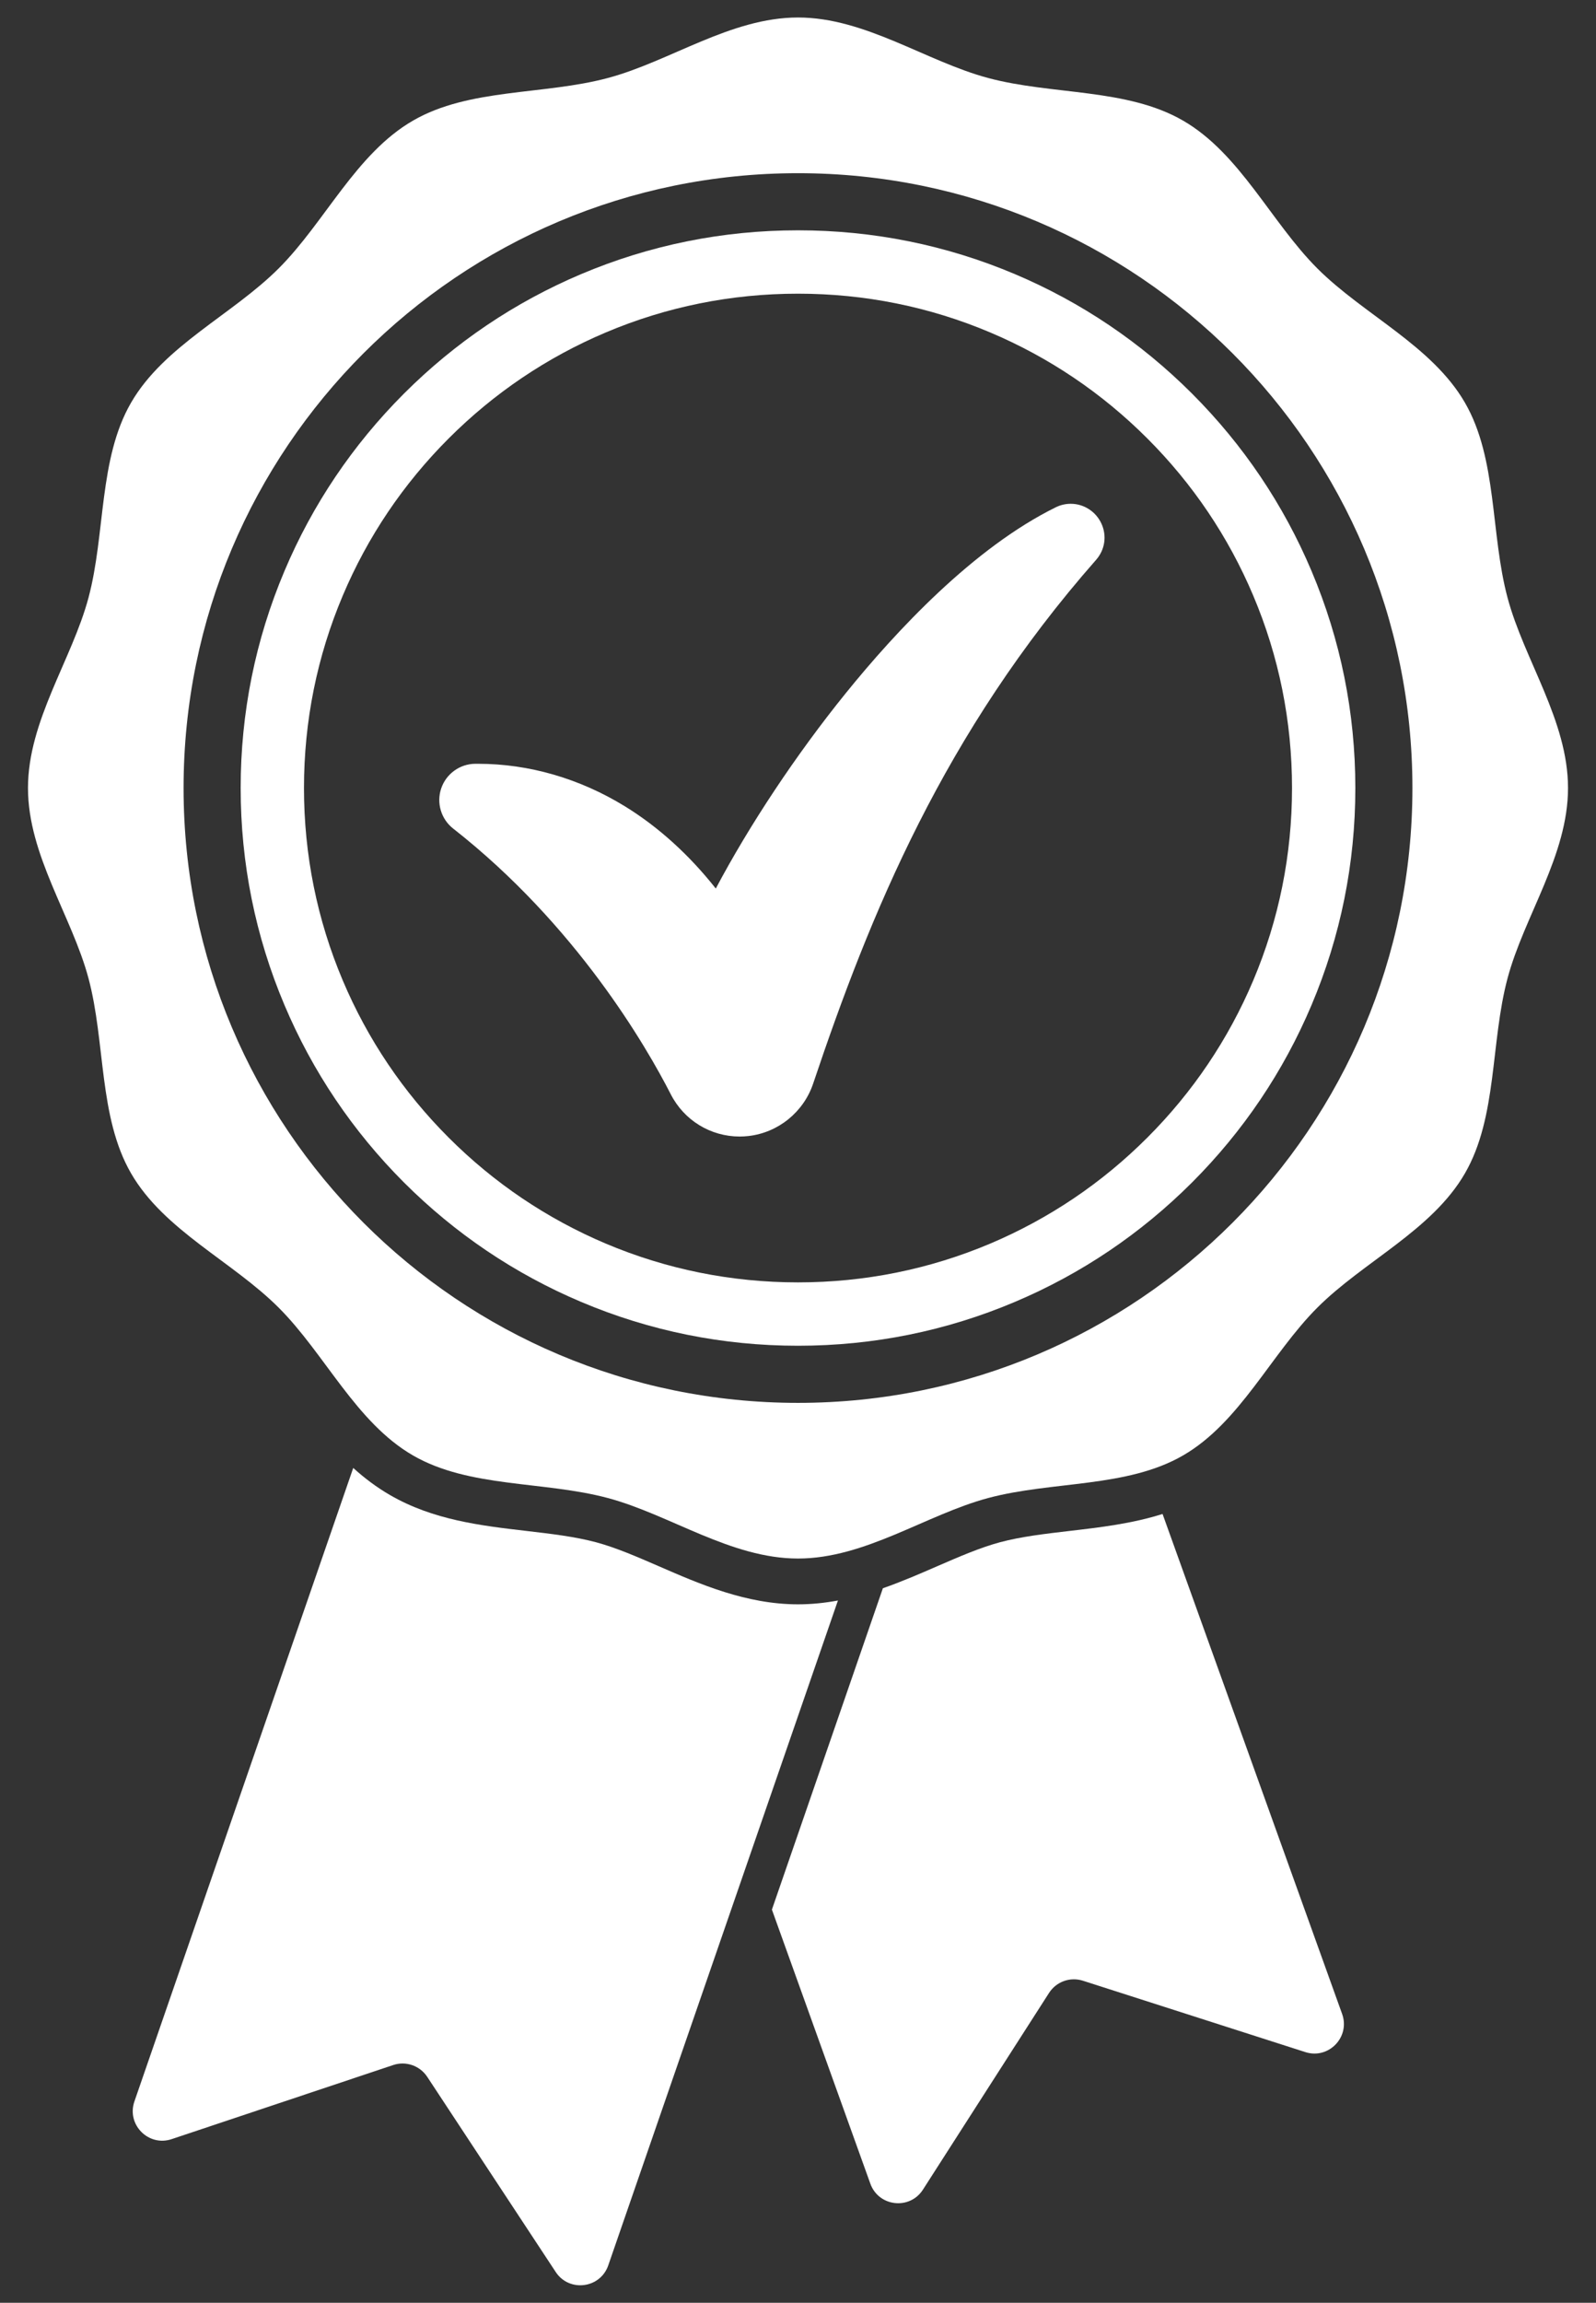
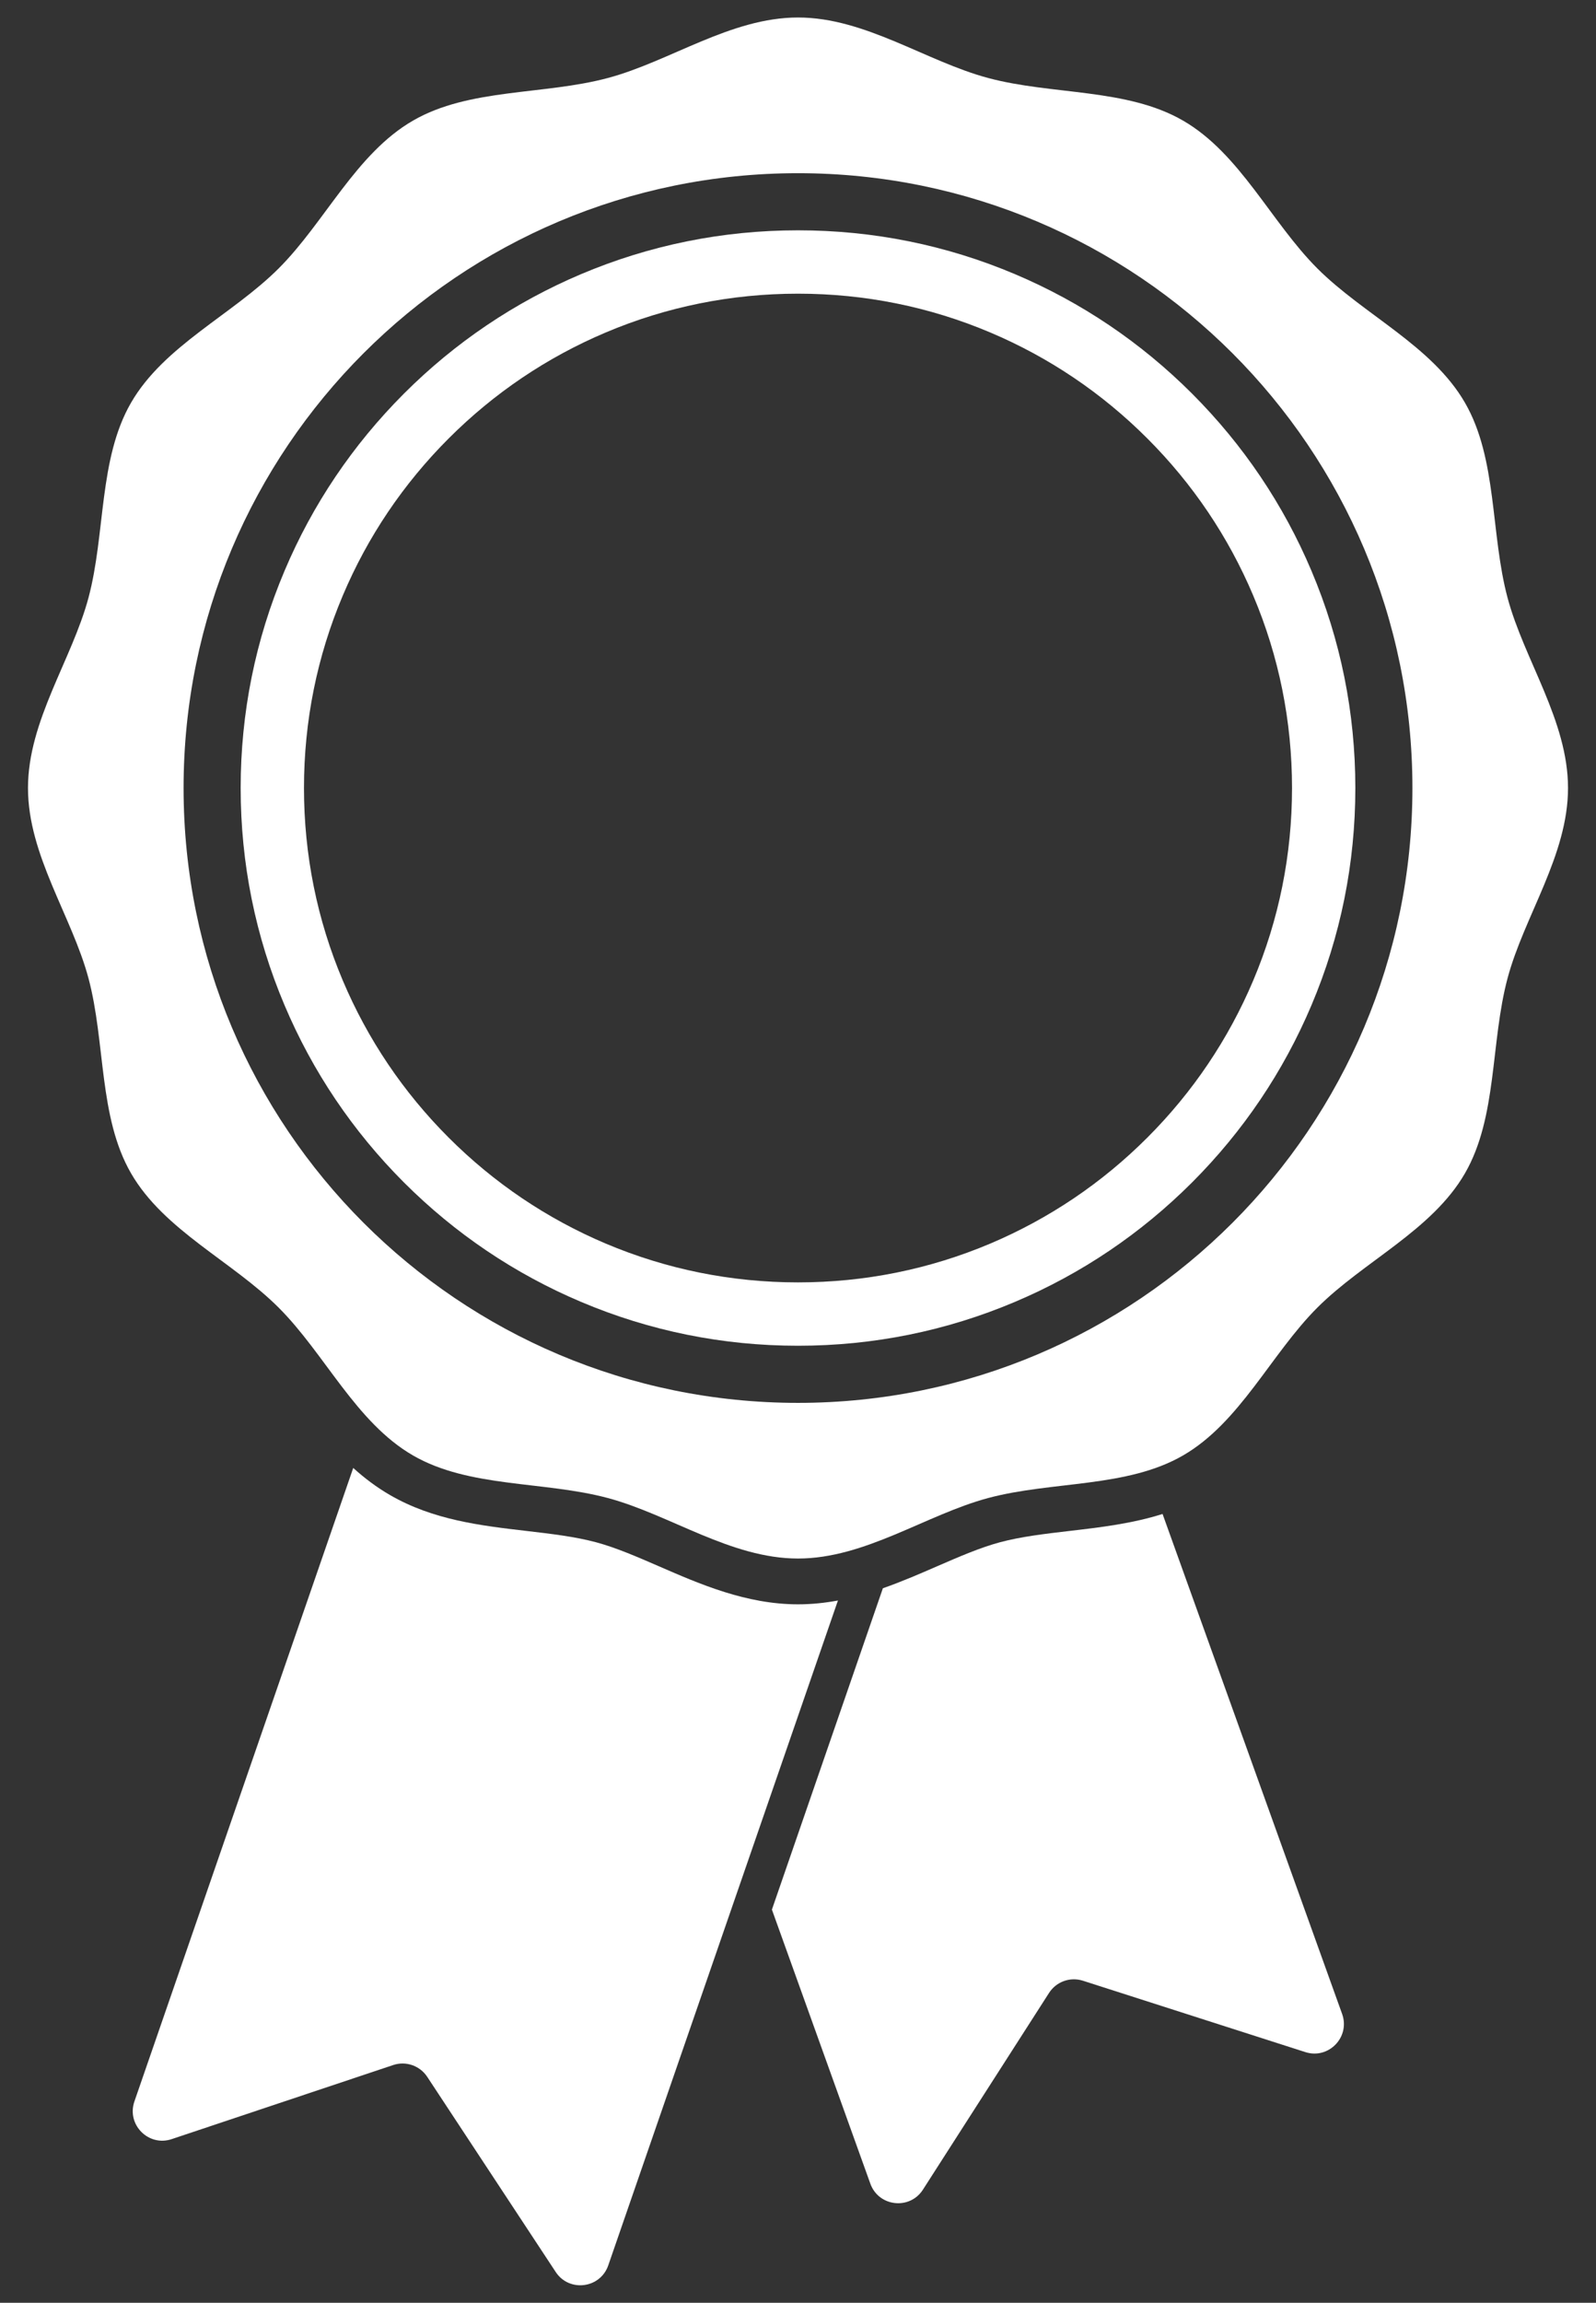
<svg xmlns="http://www.w3.org/2000/svg" width="43" height="62" viewBox="0 0 43 62" fill="none">
  <rect x="0" y="0" width="43" height="62" fill="#333333" stroke="none" />
  <path d="M40.617 16.094C40.154 14.363 40.346 12.358 39.469 10.842C38.58 9.305 36.739 8.474 35.491 7.226C34.243 5.978 33.412 4.137 31.875 3.248C30.359 2.37 28.354 2.563 26.623 2.1C24.949 1.653 23.314 0.471 21.5 0.471C19.686 0.471 18.051 1.653 16.377 2.1C14.646 2.563 12.642 2.37 11.126 3.248C9.588 4.137 8.757 5.978 7.509 7.226C6.261 8.474 4.421 9.305 3.531 10.842C2.654 12.358 2.846 14.363 2.384 16.094C1.936 17.767 0.754 19.402 0.754 21.217C0.754 23.031 1.936 24.666 2.384 26.339C2.846 28.071 2.654 30.075 3.531 31.591C4.421 33.129 6.261 33.96 7.509 35.208C8.757 36.456 9.588 38.296 11.126 39.186C12.642 40.063 14.646 39.871 16.377 40.333C18.051 40.781 19.686 41.962 21.5 41.962C23.314 41.962 24.949 40.781 26.623 40.333C28.354 39.871 30.359 40.063 31.875 39.186C33.412 38.296 34.243 36.456 35.491 35.208C36.739 33.96 38.58 33.129 39.469 31.591C40.346 30.075 40.154 28.071 40.617 26.339C41.064 24.666 42.246 23.031 42.246 21.217C42.246 19.402 41.064 17.767 40.617 16.094ZM21.5 37.771C12.357 37.771 4.946 30.36 4.946 21.217C4.946 12.074 12.357 4.663 21.5 4.663C30.643 4.663 38.054 12.074 38.054 21.217C38.054 30.36 30.643 37.771 21.5 37.771Z" fill="white" />
  <path d="M21.5 36.233C19.473 36.233 17.507 35.836 15.655 35.052C13.867 34.296 12.261 33.213 10.882 31.835C9.504 30.456 8.421 28.85 7.665 27.062C6.881 25.21 6.484 23.243 6.484 21.217C6.484 19.19 6.881 17.224 7.665 15.372C8.421 13.583 9.504 11.978 10.882 10.599C12.261 9.22 13.867 8.138 15.655 7.381C17.507 6.598 19.473 6.201 21.5 6.201C23.527 6.201 25.493 6.598 27.345 7.381C29.134 8.138 30.739 9.22 32.118 10.599C33.496 11.978 34.579 13.583 35.335 15.372C36.119 17.224 36.516 19.19 36.516 21.217C36.516 23.244 36.119 25.21 35.335 27.062C34.579 28.85 33.496 30.456 32.118 31.835C30.739 33.213 29.134 34.296 27.345 35.052C25.493 35.836 23.527 36.233 21.5 36.233ZM21.5 7.907C19.703 7.907 17.959 8.258 16.319 8.952C14.735 9.622 13.311 10.582 12.088 11.805C10.865 13.028 9.905 14.451 9.235 16.036C8.541 17.676 8.19 19.419 8.19 21.217C8.19 23.014 8.541 24.757 9.235 26.398C9.905 27.982 10.865 29.406 12.088 30.629C13.311 31.852 14.735 32.811 16.319 33.482C17.959 34.175 19.703 34.527 21.5 34.527C23.297 34.527 25.041 34.175 26.681 33.482C28.265 32.811 29.689 31.852 30.912 30.629C32.135 29.406 33.095 27.982 33.765 26.398C34.459 24.757 34.81 23.014 34.81 21.217C34.81 19.419 34.459 17.676 33.765 16.036C33.095 14.451 32.135 13.028 30.912 11.805C29.689 10.582 28.265 9.622 26.681 8.952C25.041 8.258 23.297 7.907 21.5 7.907Z" fill="white" />
-   <path d="M19.93 30.6C19.143 30.6 18.431 30.164 18.072 29.462C17.415 28.178 15.527 24.908 12.21 22.309C11.884 22.054 11.754 21.619 11.887 21.227C12.02 20.835 12.387 20.569 12.8 20.564C12.827 20.564 12.853 20.564 12.88 20.564C14.249 20.564 15.617 20.96 16.836 21.709C17.738 22.263 18.569 23.017 19.285 23.923C20.194 22.209 21.449 20.317 22.784 18.667C24.148 16.981 26.237 14.744 28.446 13.658C28.573 13.595 28.709 13.564 28.849 13.564C29.204 13.564 29.529 13.775 29.677 14.102C29.826 14.431 29.769 14.804 29.529 15.076C25.429 19.735 23.443 24.606 21.908 29.175C21.651 29.94 20.969 30.494 20.169 30.586C20.09 30.595 20.009 30.6 19.93 30.6Z" fill="white" />
  <path d="M22.576 43.092L16.388 60.993C16.172 61.617 15.335 61.722 14.972 61.171L11.51 55.916C11.311 55.615 10.935 55.485 10.594 55.599L4.625 57.594C4 57.803 3.406 57.204 3.621 56.58L9.517 39.523C9.817 39.795 10.145 40.043 10.508 40.253C11.671 40.926 12.952 41.076 14.191 41.22C14.859 41.298 15.49 41.372 16.059 41.524C16.595 41.668 17.159 41.913 17.756 42.172C18.858 42.652 20.107 43.195 21.5 43.195C21.869 43.195 22.227 43.157 22.576 43.092Z" fill="white" />
  <path d="M35.169 55.251L29.176 53.329C28.833 53.219 28.459 53.354 28.264 53.657L24.866 58.954C24.51 59.509 23.672 59.414 23.449 58.793L20.797 51.414L23.787 42.762C24.298 42.584 24.784 42.372 25.244 42.172C25.841 41.913 26.405 41.668 26.941 41.524C27.51 41.372 28.141 41.298 28.809 41.22C29.644 41.123 30.498 41.023 31.322 40.762L36.16 54.224C36.383 54.845 35.797 55.452 35.169 55.251Z" fill="white" />
</svg>